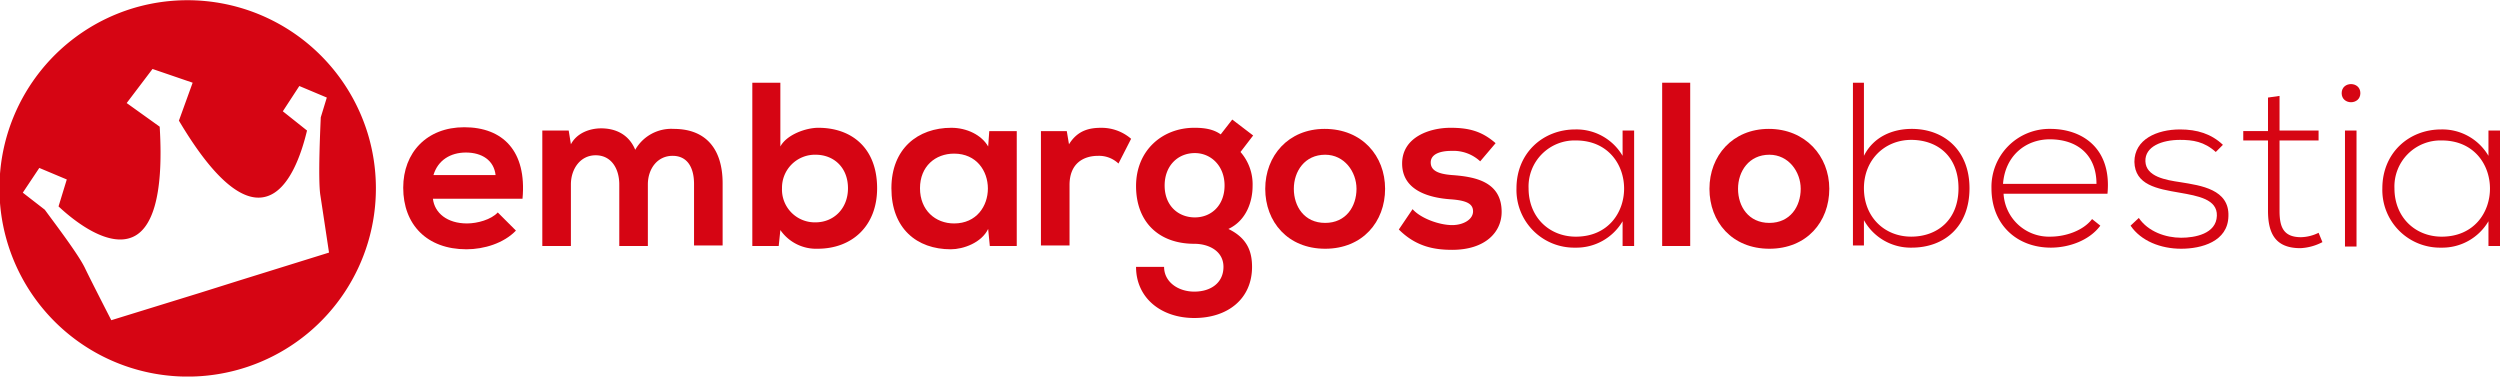
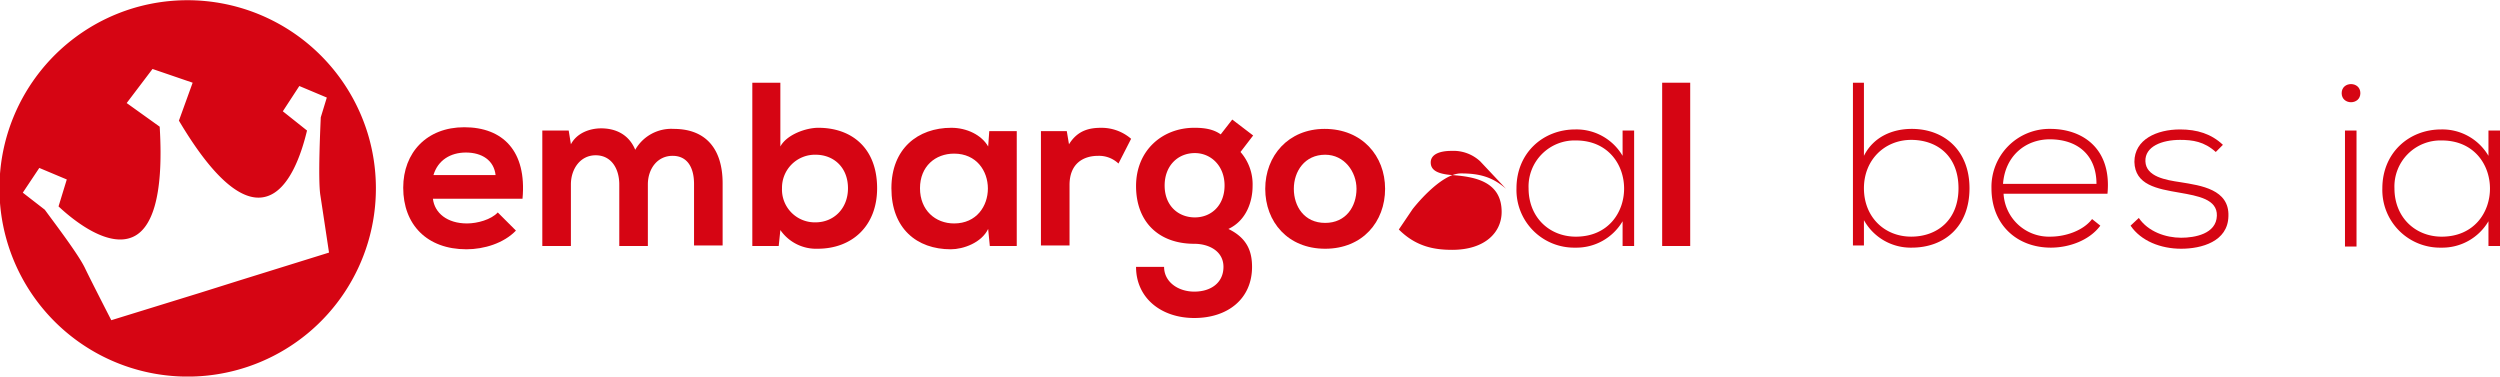
<svg xmlns="http://www.w3.org/2000/svg" width="679.778" height="102.383" viewBox="0 0 679.778 102.383">
  <defs>
    <style>.a{fill:#d60513;}</style>
  </defs>
  <path class="a" d="M51.5,16.765a51.182,51.182,0,1,0,63.98,33.784A51.27,51.27,0,0,0,51.5,16.765Zm52.918,24.217-1.644,5.381c-.149,3.588-.747,16.294-.149,20.928.6,3.887,2.392,15.845,2.392,15.845L80.5,90.76,70.035,94.048l-24.217,7.474s-5.531-10.763-7.175-14.2c-1.794-3.737-8.072-11.959-10.912-15.845l-5.979-4.634,4.485-6.727,7.474,3.139-2.242,7.325c4.784,4.485,13.6,11.062,20.031,8.371,5.083-2.093,8.67-10.314,7.474-30.047L50,42.476l7.026-9.268,10.912,3.737L64.205,47.26C74.669,64.9,82.442,69.533,87.973,67.888c6.278-1.794,9.567-11.66,11.062-17.938l-6.577-5.232,4.485-6.876Z" transform="translate(-15.554 -14.455)" />
  <g transform="translate(109.641 22.49)">
    <path class="a" d="M96.972,57.033c.448,3.887,3.887,6.727,9.268,6.727,2.84,0,6.577-1.046,8.371-2.99l4.933,4.933c-3.289,3.438-8.67,5.083-13.454,5.083-10.763,0-17.191-6.727-17.191-16.742,0-9.567,6.428-16.443,16.593-16.443,10.464,0,17.041,6.428,15.845,19.433Zm17.041-6.428c-.448-4.036-3.737-6.129-8.072-6.129-4.186,0-7.624,2.093-8.82,6.129Z" transform="translate(-88.9 -25.492)" />
    <path class="a" d="M135.128,69.79V53.048c0-4.186-2.093-7.923-6.428-7.923-4.186,0-6.727,3.737-6.727,7.923V69.79H114.2V38.4h7.175l.6,3.737c1.644-3.139,5.232-4.335,8.222-4.335,3.737,0,7.474,1.495,9.268,5.83a11.277,11.277,0,0,1,10.464-5.68c8.82,0,13.3,5.531,13.3,14.8V69.64h-7.773V52.9c0-4.186-1.644-7.624-5.83-7.624s-6.727,3.588-6.727,7.773V69.79Z" transform="translate(-76.38 -25.393)" />
    <path class="a" d="M160.024,29.5V46.84c1.794-3.289,7.026-5.083,10.314-5.083,9.119,0,15.995,5.531,15.995,16.443,0,10.314-6.876,16.443-16.144,16.443a11.815,11.815,0,0,1-10.165-5.083l-.448,4.335H152.4V29.5Zm.448,28.7a8.913,8.913,0,0,0,9.119,9.268c4.933,0,8.82-3.737,8.82-9.268,0-5.68-3.887-9.119-8.82-9.119A8.966,8.966,0,0,0,160.472,58.2Z" transform="translate(-57.477 -29.5)" />
    <path class="a" d="M204.308,38.6h7.474V69.839h-7.325l-.449-4.634c-1.794,3.737-6.727,5.531-10.165,5.531-9.268,0-16.144-5.68-16.144-16.593,0-10.763,7.175-16.443,16.294-16.443,4.186,0,8.222,1.943,10.016,5.083ZM185.473,54.143c0,5.979,4.186,9.567,9.268,9.567,12.258,0,12.258-18.985,0-18.985C189.659,44.726,185.473,48.164,185.473,54.143Z" transform="translate(-44.957 -25.442)" />
    <path class="a" d="M211.926,38.6l.6,3.588c2.392-3.887,5.68-4.485,8.82-4.485a12.311,12.311,0,0,1,8.072,2.99l-3.438,6.727a7.679,7.679,0,0,0-5.531-2.093c-4.036,0-7.773,2.093-7.773,7.923V69.69H204.9V38.6Z" transform="translate(-31.497 -25.442)" />
    <path class="a" d="M248.36,36.2l5.68,4.335L250.6,45.02a13.343,13.343,0,0,1,3.289,9.268c0,3.887-1.495,9.268-6.577,11.66,5.232,2.541,6.428,6.278,6.428,10.314,0,8.67-6.577,13.9-15.7,13.9S222.2,84.633,222.2,76.262h7.624c0,4.036,3.737,6.727,8.222,6.727s7.923-2.392,7.923-6.727-4.036-6.278-7.923-6.278c-9.717,0-15.845-5.979-15.845-15.7s7.175-15.845,15.845-15.845c2.541,0,5.082.3,7.175,1.794ZM229.973,54.138c0,5.531,3.737,8.67,8.222,8.67s8.072-3.289,8.072-8.67-3.737-8.82-8.072-8.82C233.561,45.319,229.973,48.757,229.973,54.138Z" transform="translate(-22.936 -26.184)" />
    <path class="a" d="M278.288,54.194c0,8.969-6.129,16.294-16.294,16.294S245.7,63.163,245.7,54.194,251.978,37.9,261.844,37.9C272.009,37.9,278.288,45.225,278.288,54.194Zm-24.815,0c0,4.784,2.84,9.268,8.521,9.268s8.521-4.485,8.521-9.268c0-4.634-3.289-9.268-8.521-9.268C256.463,44.926,253.473,49.41,253.473,54.194Z" transform="translate(-11.307 -25.343)" />
-     <path class="a" d="M292.124,46.819a10.69,10.69,0,0,0-7.773-2.84c-3.737,0-5.68,1.2-5.68,3.139,0,2.093,1.794,3.139,5.83,3.438,5.979.448,13.454,1.644,13.454,10.016,0,5.531-4.485,10.314-13.454,10.314-4.933,0-9.866-.9-14.5-5.531l3.737-5.531c2.242,2.541,7.325,4.335,10.763,4.335,2.99,0,5.68-1.495,5.68-3.737,0-2.093-1.794-2.99-6.278-3.289-5.979-.448-13.005-2.541-13.005-9.717s7.474-9.717,13.155-9.717c4.933,0,8.521.9,12.258,4.186Z" transform="translate(0.718 -25.442)" />
+     <path class="a" d="M292.124,46.819a10.69,10.69,0,0,0-7.773-2.84c-3.737,0-5.68,1.2-5.68,3.139,0,2.093,1.794,3.139,5.83,3.438,5.979.448,13.454,1.644,13.454,10.016,0,5.531-4.485,10.314-13.454,10.314-4.933,0-9.866-.9-14.5-5.531l3.737-5.531s7.474-9.717,13.155-9.717c4.933,0,8.521.9,12.258,4.186Z" transform="translate(0.718 -25.442)" />
    <path class="a" d="M323.39,38.3V69.691h-3.139V62.964a14.551,14.551,0,0,1-12.856,7.175A15.678,15.678,0,0,1,291.4,53.995C291.4,44.428,298.575,38,307.395,38a14.523,14.523,0,0,1,12.856,7.175V38.3Zm-28.7,15.7c0,7.923,5.68,13.155,12.856,13.155,17.49,0,17.49-26.16,0-26.16A12.527,12.527,0,0,0,294.689,53.995Z" transform="translate(11.308 -25.294)" />
    <path class="a" d="M325.524,29.5V73.9H317.9V29.5Z" transform="translate(24.421 -29.5)" />
-     <path class="a" d="M359.088,54.194c0,8.969-6.129,16.294-16.294,16.294S326.5,63.163,326.5,54.194,332.778,37.9,342.644,37.9,359.088,45.225,359.088,54.194Zm-24.815,0c0,4.784,2.84,9.268,8.521,9.268s8.521-4.485,8.521-9.268c0-4.634-3.289-9.268-8.521-9.268C337.263,44.926,334.273,49.41,334.273,54.194Z" transform="translate(28.677 -25.343)" />
    <path class="a" d="M355.59,29.5V49.382c2.541-5.082,7.624-7.325,13.005-7.325,8.82,0,15.7,5.83,15.7,16.144,0,10.464-6.876,16.144-15.7,16.144a14.526,14.526,0,0,1-13.005-7.474v6.876H352.6V29.5Zm0,28.7c0,7.773,5.531,13.155,12.856,13.155,7.026,0,12.856-4.485,12.856-13.155,0-8.82-5.83-13.155-12.856-13.155C361.27,45.046,355.59,50.428,355.59,58.2Z" transform="translate(41.593 -29.5)" />
    <path class="a" d="M377.8,54.044A15.768,15.768,0,0,1,393.795,37.9c8.82,0,16.742,5.381,15.546,17.639H381.089A12.36,12.36,0,0,0,393.795,67.2c4.186,0,8.969-1.644,11.361-4.784l2.242,1.794c-2.99,4.036-8.521,5.979-13.454,5.979C384.826,70.189,377.8,64.06,377.8,54.044Zm28.552-1.2c0-7.773-5.083-12.108-12.706-12.108-6.428,0-12.108,4.335-12.706,12.108Z" transform="translate(54.063 -25.343)" />
    <path class="a" d="M426.27,44.129c-3.139-2.84-6.278-3.289-9.717-3.289-4.933,0-9.567,1.794-9.418,5.83.149,4.186,5.531,5.083,9.567,5.68,5.531.9,13.3,1.943,13.005,9.268-.149,6.876-7.325,8.82-12.856,8.82S405.94,68.346,403.1,64.16l2.242-2.093c2.541,3.737,7.325,5.381,11.51,5.381,3.737,0,9.567-1.046,9.716-5.979.149-4.485-5.083-5.381-10.165-6.278-6.129-1.046-12.108-2.093-12.258-8.371,0-6.129,6.129-8.82,12.407-8.82,4.634,0,8.521,1.2,11.66,4.186Z" transform="translate(66.583 -25.294)" />
-     <path class="a" d="M433.466,31.9v9.418h10.613v2.691H433.466V63.142c0,4.186.9,7.175,5.83,7.175a11.3,11.3,0,0,0,4.784-1.2l1.046,2.541a14.341,14.341,0,0,1-5.979,1.644c-6.727,0-8.82-3.887-8.82-10.165V44.008H423.6V41.467h6.727V32.348Z" transform="translate(76.727 -28.312)" />
    <path class="a" d="M446.583,32.217c0,3.289-5.083,3.289-5.083,0S446.583,28.928,446.583,32.217ZM442.4,42.382V73.923h3.139V42.382Z" transform="translate(85.585 -29.376)" />
    <path class="a" d="M480.89,38.3V69.691h-3.139V62.964a14.551,14.551,0,0,1-12.856,7.175A15.678,15.678,0,0,1,448.9,53.995C448.9,44.428,456.075,38,464.895,38a14.524,14.524,0,0,1,12.856,7.175V38.3Zm-28.7,15.7c0,7.923,5.68,13.155,12.856,13.155,17.49,0,17.49-26.16,0-26.16A12.527,12.527,0,0,0,452.189,53.995Z" transform="translate(89.247 -25.294)" />
  </g>
</svg>